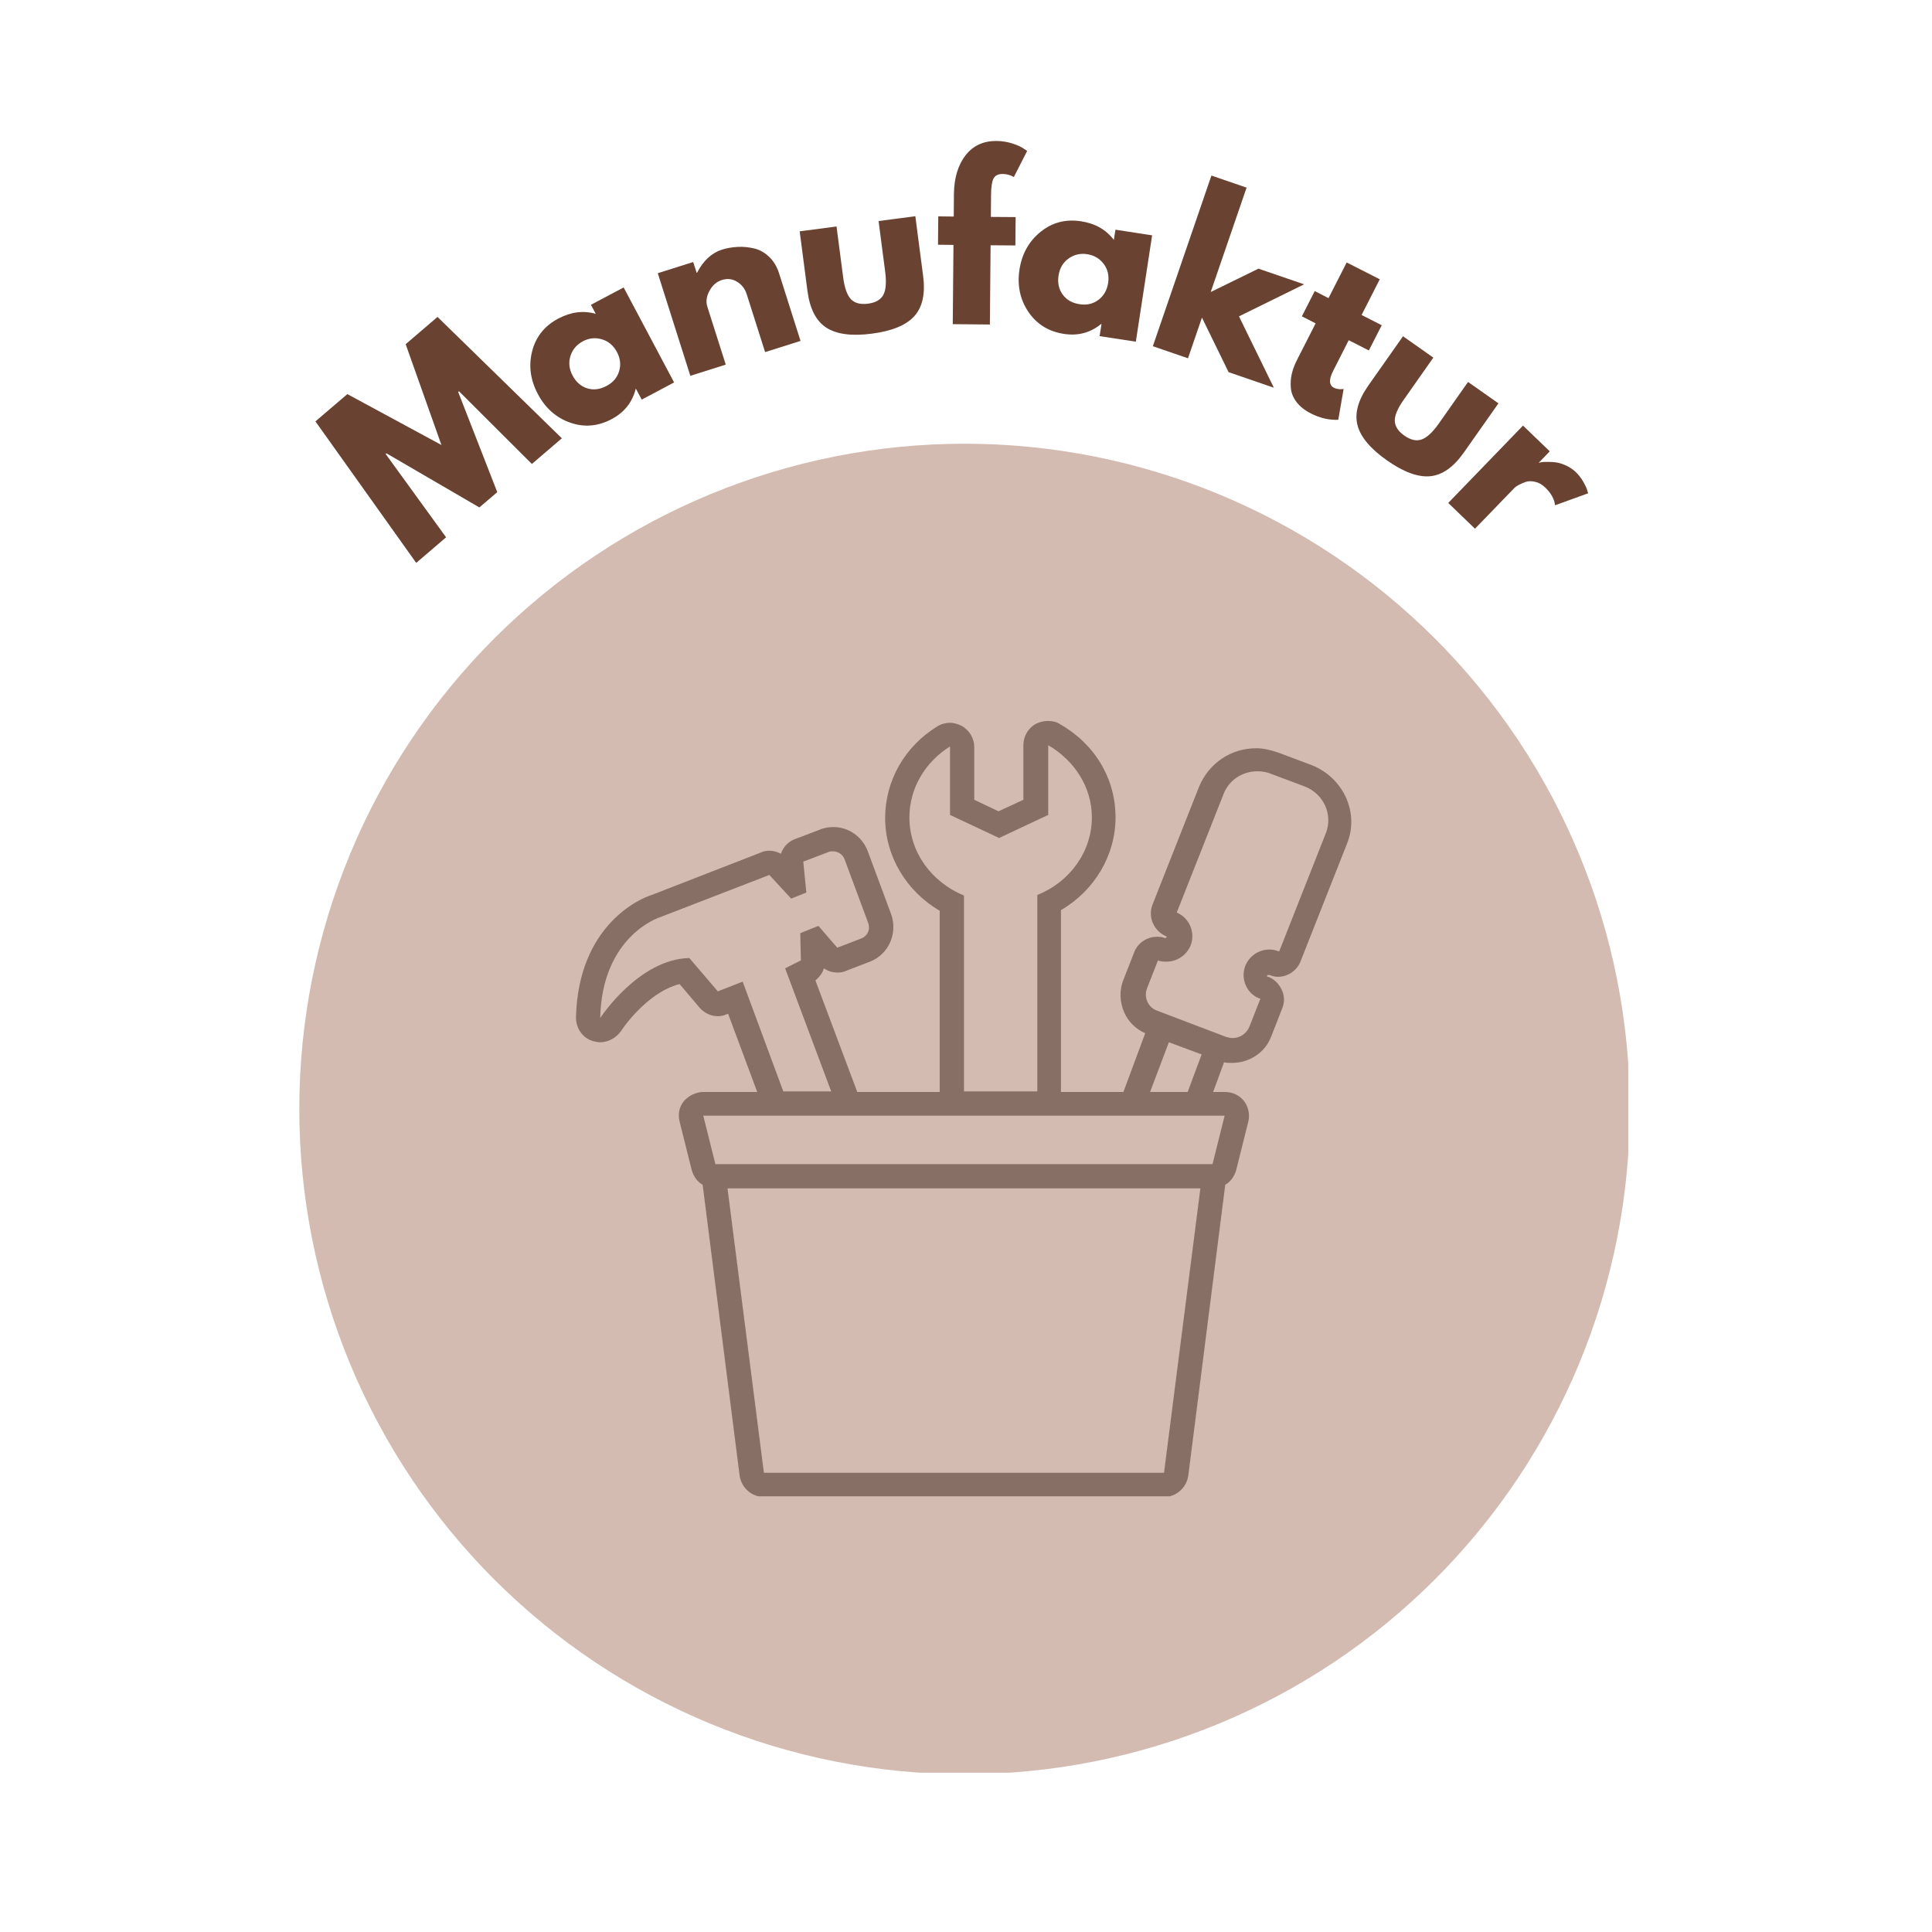
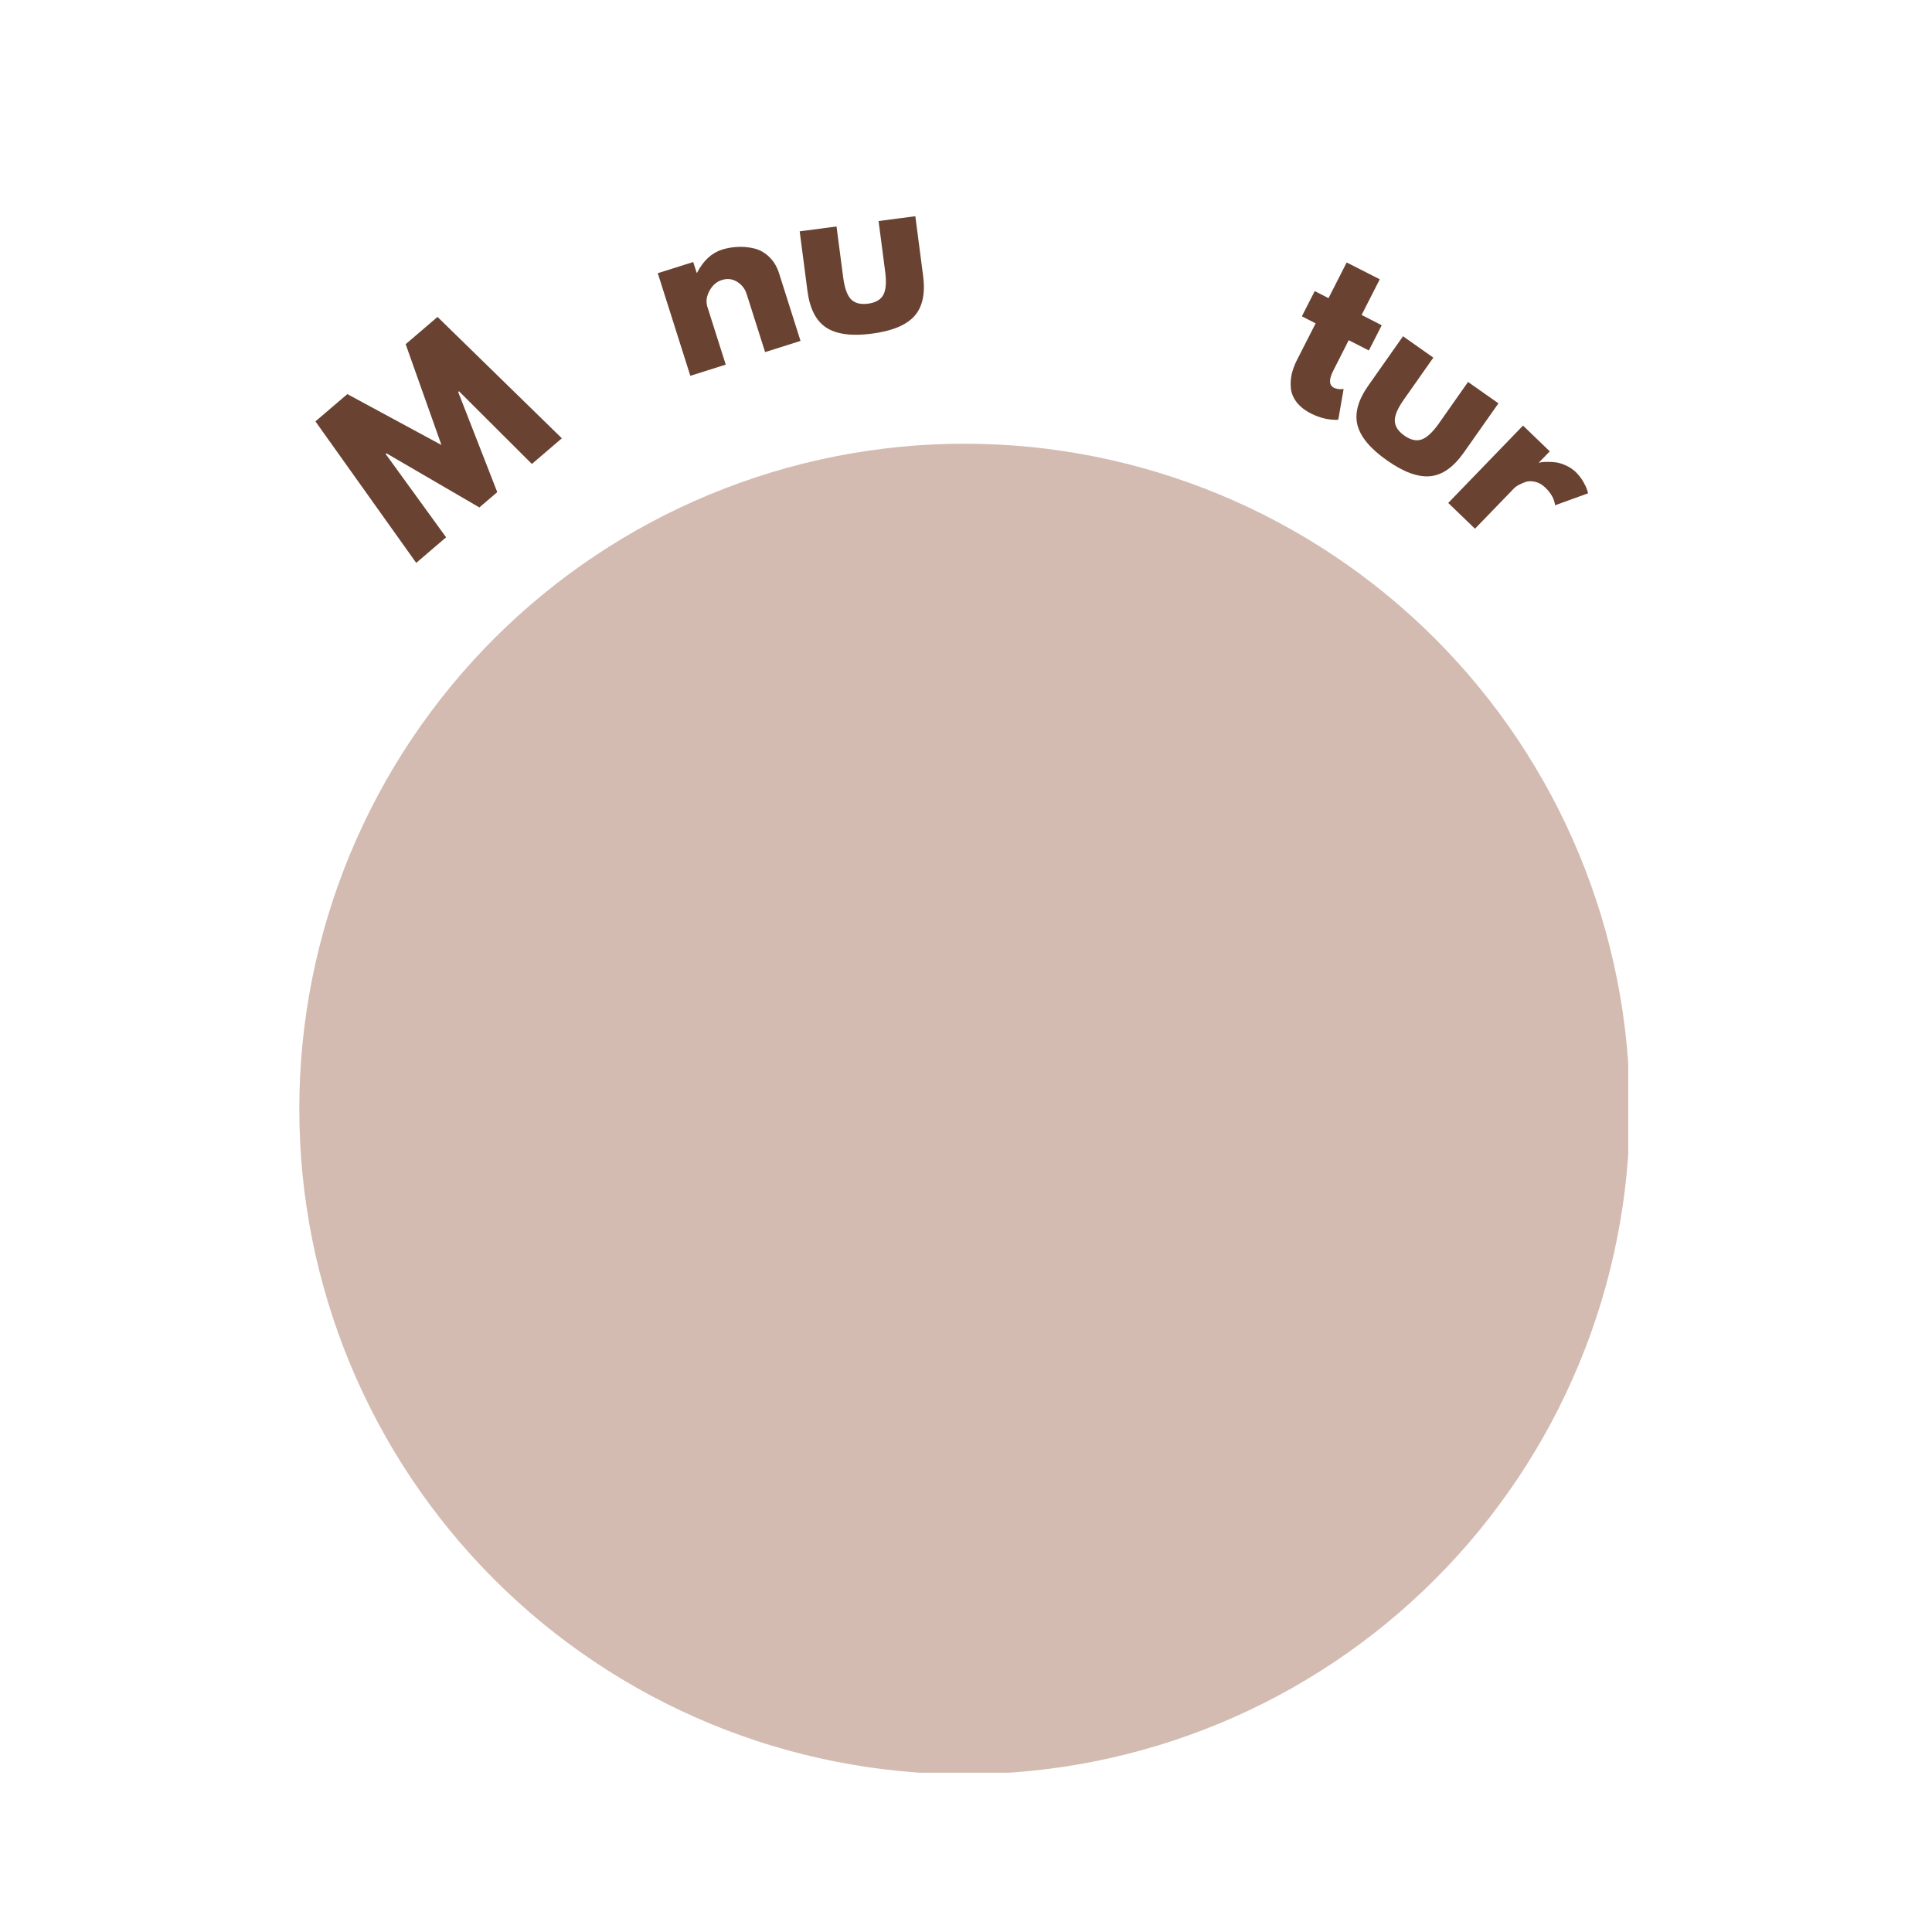
<svg xmlns="http://www.w3.org/2000/svg" version="1.0" preserveAspectRatio="xMidYMid meet" height="450" viewBox="0 0 337.5 337.5" zoomAndPan="magnify" width="450">
  <defs>
    <g />
    <clipPath id="5d46452714">
      <path clip-rule="nonzero" d="M 52.285 77.512 L 284.441 77.512 L 284.441 309.668 L 52.285 309.668 Z M 52.285 77.512" />
    </clipPath>
    <clipPath id="7709cf6006">
      <path clip-rule="nonzero" d="M 100.613 125.84 L 236.164 125.84 L 236.164 261.387 L 100.613 261.387 Z M 100.613 125.84" />
    </clipPath>
  </defs>
  <g clip-path="url(#5d46452714)">
    <path fill-rule="nonzero" fill-opacity="1" d="M 284.711 193.723 C 284.711 195.625 284.664 197.527 284.57 199.426 C 284.477 201.324 284.336 203.223 284.148 205.113 C 283.965 207.008 283.73 208.895 283.453 210.773 C 283.172 212.656 282.848 214.531 282.477 216.395 C 282.105 218.262 281.688 220.117 281.227 221.961 C 280.766 223.805 280.258 225.637 279.707 227.457 C 279.152 229.277 278.559 231.082 277.918 232.875 C 277.277 234.664 276.59 236.438 275.863 238.195 C 275.137 239.953 274.363 241.691 273.551 243.41 C 272.738 245.129 271.883 246.828 270.988 248.504 C 270.09 250.184 269.152 251.836 268.176 253.469 C 267.199 255.102 266.18 256.707 265.125 258.289 C 264.066 259.867 262.973 261.422 261.84 262.949 C 260.707 264.48 259.539 265.977 258.332 267.449 C 257.125 268.918 255.883 270.359 254.605 271.766 C 253.328 273.176 252.016 274.555 250.672 275.898 C 249.328 277.242 247.949 278.555 246.539 279.832 C 245.133 281.109 243.691 282.352 242.223 283.559 C 240.75 284.762 239.254 285.934 237.727 287.066 C 236.195 288.199 234.645 289.293 233.062 290.352 C 231.48 291.406 229.875 292.426 228.242 293.402 C 226.609 294.379 224.957 295.316 223.281 296.215 C 221.602 297.109 219.902 297.965 218.184 298.777 C 216.465 299.59 214.727 300.363 212.969 301.09 C 211.211 301.816 209.438 302.5 207.648 303.141 C 205.855 303.785 204.051 304.379 202.23 304.934 C 200.41 305.484 198.578 305.992 196.734 306.453 C 194.891 306.914 193.035 307.332 191.168 307.703 C 189.305 308.074 187.43 308.398 185.551 308.68 C 183.668 308.957 181.781 309.191 179.887 309.375 C 177.996 309.562 176.098 309.703 174.199 309.797 C 172.301 309.891 170.398 309.938 168.496 309.938 C 166.594 309.938 164.695 309.891 162.793 309.797 C 160.895 309.703 159 309.562 157.105 309.375 C 155.215 309.191 153.328 308.957 151.445 308.68 C 149.562 308.398 147.691 308.074 145.824 307.703 C 143.961 307.332 142.105 306.914 140.258 306.453 C 138.414 305.992 136.582 305.484 134.762 304.934 C 132.941 304.379 131.137 303.785 129.348 303.141 C 127.555 302.5 125.781 301.816 124.023 301.09 C 122.266 300.363 120.527 299.59 118.809 298.777 C 117.09 297.965 115.391 297.109 113.715 296.215 C 112.039 295.316 110.383 294.379 108.75 293.402 C 107.121 292.426 105.516 291.406 103.934 290.352 C 102.352 289.293 100.797 288.199 99.27 287.066 C 97.742 285.934 96.242 284.762 94.773 283.559 C 93.301 282.352 91.863 281.109 90.453 279.832 C 89.043 278.555 87.668 277.242 86.324 275.898 C 84.977 274.555 83.668 273.176 82.391 271.766 C 81.113 270.359 79.871 268.918 78.664 267.449 C 77.457 265.977 76.289 264.48 75.156 262.949 C 74.02 261.422 72.926 259.867 71.871 258.289 C 70.812 256.707 69.797 255.102 68.816 253.469 C 67.84 251.836 66.902 250.184 66.008 248.504 C 65.109 246.828 64.254 245.129 63.441 243.41 C 62.629 241.691 61.859 239.953 61.129 238.195 C 60.402 236.438 59.719 234.664 59.078 232.875 C 58.438 231.082 57.84 229.277 57.289 227.457 C 56.738 225.637 56.23 223.805 55.766 221.961 C 55.305 220.117 54.887 218.262 54.516 216.395 C 54.145 214.531 53.82 212.656 53.543 210.773 C 53.262 208.895 53.031 207.008 52.844 205.113 C 52.656 203.223 52.52 201.324 52.426 199.426 C 52.332 197.527 52.285 195.625 52.285 193.723 C 52.285 191.82 52.332 189.922 52.426 188.02 C 52.52 186.121 52.656 184.227 52.844 182.332 C 53.031 180.441 53.262 178.551 53.543 176.672 C 53.82 174.789 54.145 172.918 54.516 171.051 C 54.887 169.188 55.305 167.332 55.766 165.484 C 56.23 163.641 56.738 161.809 57.289 159.988 C 57.84 158.168 58.438 156.363 59.078 154.574 C 59.719 152.781 60.402 151.008 61.129 149.25 C 61.859 147.492 62.629 145.754 63.441 144.035 C 64.254 142.316 65.109 140.617 66.008 138.941 C 66.902 137.266 67.84 135.609 68.816 133.977 C 69.797 132.348 70.812 130.742 71.871 129.16 C 72.926 127.578 74.02 126.023 75.156 124.496 C 76.289 122.969 77.457 121.469 78.664 120 C 79.871 118.527 81.113 117.09 82.391 115.68 C 83.668 114.27 84.977 112.895 86.324 111.547 C 87.668 110.203 89.043 108.895 90.453 107.617 C 91.863 106.34 93.301 105.098 94.773 103.891 C 96.242 102.684 97.742 101.512 99.27 100.379 C 100.797 99.246 102.352 98.152 103.934 97.098 C 105.516 96.039 107.121 95.023 108.75 94.043 C 110.383 93.066 112.039 92.129 113.715 91.234 C 115.391 90.336 117.09 89.48 118.809 88.668 C 120.527 87.855 122.266 87.086 124.023 86.355 C 125.781 85.629 127.555 84.945 129.348 84.305 C 131.137 83.664 132.941 83.066 134.762 82.516 C 136.582 81.961 138.414 81.457 140.258 80.992 C 142.105 80.531 143.961 80.113 145.824 79.742 C 147.691 79.371 149.562 79.047 151.445 78.77 C 153.328 78.488 155.215 78.258 157.105 78.07 C 159 77.883 160.895 77.742 162.793 77.652 C 164.695 77.559 166.594 77.512 168.496 77.512 C 170.398 77.512 172.301 77.559 174.199 77.652 C 176.098 77.742 177.996 77.883 179.887 78.07 C 181.781 78.258 183.668 78.488 185.551 78.77 C 187.43 79.047 189.305 79.371 191.168 79.742 C 193.035 80.113 194.891 80.531 196.734 80.992 C 198.578 81.457 200.41 81.961 202.23 82.516 C 204.051 83.066 205.855 83.664 207.648 84.305 C 209.438 84.945 211.211 85.629 212.969 86.355 C 214.727 87.086 216.465 87.855 218.184 88.668 C 219.902 89.48 221.602 90.336 223.281 91.234 C 224.957 92.129 226.609 93.066 228.242 94.043 C 229.875 95.023 231.48 96.039 233.062 97.098 C 234.645 98.152 236.195 99.246 237.727 100.379 C 239.254 101.512 240.75 102.684 242.223 103.891 C 243.691 105.098 245.133 106.34 246.539 107.617 C 247.949 108.895 249.328 110.203 250.672 111.547 C 252.016 112.895 253.328 114.27 254.605 115.68 C 255.883 117.09 257.125 118.527 258.332 120 C 259.539 121.469 260.707 122.969 261.84 124.496 C 262.973 126.023 264.066 127.578 265.125 129.16 C 266.18 130.742 267.199 132.348 268.176 133.977 C 269.152 135.609 270.09 137.266 270.988 138.941 C 271.883 140.617 272.738 142.316 273.551 144.035 C 274.363 145.754 275.137 147.492 275.863 149.25 C 276.59 151.008 277.277 152.781 277.918 154.574 C 278.559 156.363 279.152 158.168 279.707 159.988 C 280.258 161.809 280.766 163.641 281.227 165.484 C 281.688 167.332 282.105 169.188 282.477 171.051 C 282.848 172.918 283.172 174.789 283.453 176.672 C 283.73 178.551 283.965 180.441 284.148 182.332 C 284.336 184.227 284.477 186.121 284.57 188.02 C 284.664 189.922 284.711 191.82 284.711 193.723 Z M 284.711 193.723" fill="#d3bbb1" />
  </g>
  <g clip-path="url(#7709cf6006)">
-     <path fill-rule="nonzero" fill-opacity="1" d="M 143.93 169.156 C 144.672 169.684 145.516 169.895 146.363 169.895 C 146.895 169.895 147.422 169.789 147.848 169.578 L 151.977 167.988 C 155.262 166.719 156.848 163.012 155.684 159.73 L 151.555 148.609 C 150.602 146.172 148.27 144.48 145.625 144.48 C 144.883 144.48 144.035 144.586 143.293 144.902 L 138.844 146.598 C 137.68 147.02 136.832 147.973 136.41 149.137 C 135.773 148.82 135.137 148.609 134.398 148.609 C 133.867 148.609 133.34 148.715 132.914 148.926 L 113.852 156.34 C 112.051 156.871 101.035 161.422 100.613 177.734 C 100.613 179.641 101.777 181.336 103.578 181.863 C 104.004 181.969 104.426 182.074 104.848 182.074 C 106.227 182.074 107.602 181.336 108.449 180.168 C 109.828 178.051 113.957 173.074 118.723 171.91 L 122.219 176.039 C 123.066 176.992 124.23 177.52 125.395 177.52 C 125.926 177.52 126.453 177.414 126.879 177.203 L 127.195 177.098 L 132.277 190.758 L 122.852 190.758 C 121.582 190.758 120.312 191.395 119.465 192.348 C 118.617 193.406 118.406 194.68 118.723 195.949 L 120.84 204.422 C 121.16 205.48 121.793 206.434 122.746 206.965 L 129.207 257.797 C 129.527 259.918 131.324 261.504 133.445 261.504 L 203.344 261.504 C 205.461 261.504 207.262 259.918 207.578 257.797 L 214.039 206.965 C 214.992 206.434 215.629 205.48 215.945 204.422 L 218.062 195.949 C 218.379 194.68 218.062 193.301 217.32 192.348 C 216.473 191.289 215.309 190.758 213.934 190.758 L 211.922 190.758 L 213.828 185.57 C 214.25 185.676 214.781 185.676 215.203 185.676 C 218.273 185.676 221.027 183.875 222.086 181.016 L 223.992 176.145 C 224.418 175.086 224.418 173.922 223.887 172.863 C 223.359 171.801 222.617 171.062 221.559 170.637 C 221.559 170.637 221.453 170.637 221.453 170.637 C 221.453 170.637 221.348 170.637 221.348 170.531 C 221.348 170.531 221.348 170.426 221.348 170.426 C 221.348 170.32 221.559 170.32 221.559 170.32 C 221.559 170.32 221.559 170.32 221.664 170.32 C 221.664 170.32 221.77 170.32 221.77 170.32 C 222.301 170.531 222.723 170.637 223.254 170.637 C 224.945 170.637 226.535 169.578 227.172 167.988 L 235.324 147.34 C 236.383 144.691 236.277 141.832 235.113 139.289 C 233.949 136.746 231.832 134.734 229.184 133.676 L 223.254 131.453 C 221.98 131.027 220.711 130.711 219.441 130.711 C 214.992 130.711 211.18 133.359 209.484 137.383 L 201.328 158.035 C 200.484 160.152 201.543 162.59 203.66 163.543 C 203.766 163.543 203.871 163.648 203.766 163.754 C 203.766 163.859 203.555 163.859 203.555 163.859 C 203.555 163.859 203.449 163.859 203.449 163.859 C 203.023 163.648 202.496 163.648 202.07 163.648 C 200.375 163.648 198.789 164.707 198.152 166.297 L 196.246 171.168 C 195.504 172.969 195.609 174.98 196.352 176.781 C 197.094 178.477 198.363 179.746 200.059 180.488 L 196.246 190.758 L 185.34 190.758 L 185.34 158.988 C 191.164 155.598 194.871 149.457 194.871 142.785 C 194.871 136.008 191.27 129.969 185.125 126.477 C 184.492 126.051 183.75 125.945 183.008 125.945 C 182.266 125.945 181.527 126.156 180.891 126.477 C 179.617 127.215 178.773 128.594 178.773 130.18 L 178.773 139.715 L 174.43 141.727 L 170.195 139.715 L 170.195 130.5 C 170.195 129.016 169.348 127.535 167.969 126.793 C 167.336 126.477 166.594 126.262 165.957 126.262 C 165.215 126.262 164.367 126.477 163.734 126.898 C 158.016 130.395 154.625 136.43 154.625 142.891 C 154.625 149.562 158.332 155.703 164.156 159.094 L 164.156 190.758 L 149.754 190.758 L 142.445 171.273 C 143.188 170.637 143.719 169.895 143.93 169.156 Z M 203.344 257.27 L 133.445 257.27 L 127.09 207.598 L 209.695 207.598 Z M 200.375 172.648 L 202.281 167.777 C 202.812 167.988 203.344 167.988 203.766 167.988 C 205.566 167.988 207.262 166.93 208 165.129 C 208.848 162.906 207.789 160.363 205.566 159.41 L 213.723 138.762 C 214.676 136.219 217.109 134.734 219.652 134.734 C 220.395 134.734 221.238 134.84 221.98 135.16 L 227.914 137.383 C 231.195 138.652 232.891 142.254 231.617 145.539 L 223.465 166.191 C 223.465 166.191 223.359 166.191 223.359 166.191 C 222.828 165.977 222.301 165.871 221.77 165.871 C 219.969 165.871 218.273 166.93 217.535 168.73 C 216.688 170.957 217.746 173.602 220.074 174.449 C 220.074 174.449 220.18 174.449 220.18 174.449 L 218.273 179.32 C 217.746 180.594 216.582 181.336 215.309 181.336 C 214.887 181.336 214.566 181.227 214.145 181.121 L 202.176 176.566 C 200.59 176.039 199.742 174.238 200.375 172.648 Z M 209.91 184.195 L 207.473 190.758 L 200.906 190.758 L 204.188 182.074 Z M 158.863 142.785 C 158.863 137.594 161.723 133.039 165.957 130.395 L 165.957 142.359 L 174.535 146.387 L 183.113 142.359 L 183.113 130.18 C 187.668 132.828 190.738 137.488 190.738 142.785 C 190.738 148.82 186.82 154.117 181.207 156.34 L 181.207 190.652 L 168.395 190.652 L 168.395 156.445 C 162.781 154.117 158.863 148.926 158.863 142.785 Z M 213.934 194.891 L 211.816 203.363 L 124.973 203.363 L 122.852 194.891 Z M 139.906 167.777 L 137.152 169.156 L 145.199 190.652 L 136.832 190.652 L 129.738 171.484 L 125.395 173.18 L 120.418 167.355 C 111.523 167.566 104.848 177.84 104.848 177.84 C 105.168 163.438 115.227 160.258 115.227 160.258 L 134.398 152.844 L 138.211 156.977 L 140.859 155.918 L 140.328 150.516 L 144.777 148.82 C 144.988 148.715 145.305 148.715 145.516 148.715 C 146.363 148.715 147.211 149.246 147.531 150.094 L 151.66 161.211 C 152.082 162.375 151.555 163.543 150.391 163.965 L 146.258 165.555 L 142.977 161.742 L 139.797 163.012 Z M 139.906 167.777" fill="#876f65" />
-   </g>
+     </g>
  <g fill-opacity="1" fill="#694232">
    <g transform="translate(72.257, 98.721)">
      <g>
        <path d="M 20.656 -17.672 L 7.922 -30.375 L 7.781 -30.25 L 14.609 -12.75 L 11.484 -10.078 L -4.75 -19.531 L -4.891 -19.422 L 5.672 -4.859 L 0.453 -0.391 L -17.156 -25.109 L -11.578 -29.875 L 4.859 -20.984 L -1.391 -38.594 L 4.172 -43.359 L 25.891 -22.156 Z M 20.656 -17.672" />
      </g>
    </g>
  </g>
  <g fill-opacity="1" fill="#694232">
    <g transform="translate(97.602, 77.511)">
      <g>
-         <path d="M 1.984 -3.688 C -0.461 -4.551 -2.336 -6.211 -3.641 -8.672 C -4.953 -11.141 -5.285 -13.633 -4.641 -16.156 C -3.992 -18.688 -2.473 -20.586 -0.078 -21.859 C 2.117 -23.023 4.301 -23.301 6.469 -22.688 L 5.625 -24.266 L 11.344 -27.297 L 20.156 -10.703 L 14.5 -7.703 L 13.5 -9.578 L 13.438 -9.547 C 12.844 -7.211 11.445 -5.461 9.25 -4.297 C 6.852 -3.023 4.43 -2.82 1.984 -3.688 Z M 2.047 -15.312 C 1.691 -14.188 1.816 -13.051 2.422 -11.906 C 3.035 -10.758 3.891 -10.016 4.984 -9.672 C 6.078 -9.336 7.203 -9.477 8.359 -10.094 C 9.484 -10.688 10.211 -11.539 10.547 -12.656 C 10.891 -13.77 10.766 -14.891 10.172 -16.016 C 9.555 -17.16 8.68 -17.898 7.547 -18.234 C 6.41 -18.578 5.301 -18.461 4.219 -17.891 C 3.125 -17.305 2.398 -16.445 2.047 -15.312 Z M 2.047 -15.312" />
-       </g>
+         </g>
    </g>
  </g>
  <g fill-opacity="1" fill="#694232">
    <g transform="translate(118.5, 66.32)">
      <g>
        <path d="M 2.094 -0.672 L -3.594 -18.594 L 2.594 -20.547 L 3.203 -18.656 L 3.266 -18.672 C 4.359 -20.785 5.816 -22.133 7.641 -22.719 C 8.516 -22.988 9.426 -23.145 10.375 -23.188 C 11.32 -23.238 12.273 -23.148 13.234 -22.922 C 14.203 -22.691 15.078 -22.203 15.859 -21.453 C 16.641 -20.711 17.219 -19.754 17.594 -18.578 L 21.344 -6.766 L 15.156 -4.812 L 11.938 -14.938 C 11.645 -15.875 11.086 -16.594 10.266 -17.094 C 9.453 -17.602 8.566 -17.707 7.609 -17.406 C 6.68 -17.113 5.957 -16.484 5.438 -15.516 C 4.914 -14.555 4.789 -13.633 5.062 -12.75 L 8.281 -2.625 Z M 2.094 -0.672" />
      </g>
    </g>
  </g>
  <g fill-opacity="1" fill="#694232">
    <g transform="translate(140.321, 59.286)">
      <g>
        <path d="M 5.812 -19.719 L 6.969 -10.859 C 7.207 -9.016 7.656 -7.738 8.312 -7.031 C 8.977 -6.332 9.973 -6.066 11.297 -6.234 C 12.629 -6.41 13.523 -6.922 13.984 -7.766 C 14.441 -8.617 14.551 -9.969 14.312 -11.812 L 13.156 -20.672 L 19.578 -21.516 L 20.938 -11.094 C 21.344 -7.988 20.832 -5.645 19.406 -4.062 C 17.977 -2.477 15.504 -1.457 11.984 -1 C 8.473 -0.539 5.82 -0.891 4.031 -2.047 C 2.238 -3.211 1.141 -5.348 0.734 -8.453 L -0.625 -18.875 Z M 5.812 -19.719" />
      </g>
    </g>
  </g>
  <g fill-opacity="1" fill="#694232">
    <g transform="translate(163.14, 56.595)">
      <g>
-         <path d="M 3.469 -18.766 L 3.5 -22.766 C 3.551 -25.566 4.234 -27.805 5.547 -29.484 C 6.859 -31.16 8.66 -31.988 10.953 -31.969 C 11.93 -31.957 12.863 -31.805 13.75 -31.516 C 14.633 -31.223 15.273 -30.93 15.672 -30.641 L 16.297 -30.234 L 13.969 -25.672 C 13.383 -26.016 12.738 -26.191 12.031 -26.203 C 11.227 -26.211 10.688 -25.941 10.406 -25.391 C 10.133 -24.836 9.992 -23.879 9.984 -22.516 L 9.953 -18.703 L 14.281 -18.672 L 14.234 -13.719 L 9.906 -13.75 L 9.781 0.094 L 3.297 0.031 L 3.422 -13.812 L 0.719 -13.844 L 0.766 -18.797 Z M 3.469 -18.766" />
-       </g>
+         </g>
    </g>
  </g>
  <g fill-opacity="1" fill="#694232">
    <g transform="translate(175.857, 56.235)">
      <g>
-         <path d="M 3.781 -1.766 C 2.332 -3.93 1.816 -6.391 2.234 -9.141 C 2.66 -11.898 3.891 -14.098 5.922 -15.734 C 7.953 -17.379 10.312 -17.992 13 -17.578 C 15.457 -17.203 17.363 -16.117 18.719 -14.328 L 19 -16.109 L 25.406 -15.125 L 22.562 3.453 L 16.234 2.484 L 16.562 0.391 L 16.484 0.375 C 14.617 1.895 12.457 2.469 10 2.094 C 7.312 1.676 5.238 0.391 3.781 -1.766 Z M 10.797 -11.062 C 9.836 -10.375 9.258 -9.391 9.062 -8.109 C 8.863 -6.828 9.102 -5.719 9.781 -4.781 C 10.457 -3.852 11.441 -3.289 12.734 -3.094 C 13.992 -2.895 15.086 -3.145 16.016 -3.844 C 16.953 -4.551 17.52 -5.531 17.719 -6.781 C 17.914 -8.07 17.66 -9.188 16.953 -10.125 C 16.242 -11.07 15.285 -11.641 14.078 -11.828 C 12.848 -12.016 11.754 -11.758 10.797 -11.062 Z M 10.797 -11.062" />
-       </g>
+         </g>
    </g>
  </g>
  <g fill-opacity="1" fill="#694232">
    <g transform="translate(199.311, 59.762)">
      <g>
-         <path d="M 28.5 -10.094 L 17.125 -4.5 L 23.219 7.969 L 15.312 5.25 L 10.656 -4.281 L 8.219 2.828 L 2.078 0.719 L 12.312 -29.094 L 18.453 -26.984 L 12.188 -8.75 L 20.531 -12.828 Z M 28.5 -10.094" />
-       </g>
+         </g>
    </g>
  </g>
  <g fill-opacity="1" fill="#694232">
    <g transform="translate(220.608, 67.334)">
      <g>
        <path d="M 11.469 -15.25 L 14.641 -21.484 L 20.422 -18.547 L 17.25 -12.312 L 20.766 -10.516 L 18.516 -6.109 L 15 -7.906 L 12.297 -2.578 C 11.504 -1.035 11.547 -0.039 12.422 0.406 C 12.629 0.508 12.875 0.582 13.156 0.625 C 13.445 0.664 13.68 0.672 13.859 0.641 L 14.109 0.609 L 13.172 6 C 11.586 6.07 9.992 5.703 8.391 4.891 C 7.305 4.336 6.469 3.672 5.875 2.891 C 5.289 2.109 4.961 1.297 4.891 0.453 C 4.816 -0.391 4.867 -1.207 5.047 -2 C 5.234 -2.801 5.531 -3.602 5.938 -4.406 L 9.219 -10.844 L 6.812 -12.078 L 9.062 -16.484 Z M 11.469 -15.25" />
      </g>
    </g>
  </g>
  <g fill-opacity="1" fill="#694232">
    <g transform="translate(232.779, 73.068)">
      <g>
        <path d="M 17.609 -10.594 L 12.469 -3.281 C 11.395 -1.77 10.863 -0.535 10.875 0.422 C 10.895 1.391 11.453 2.258 12.547 3.031 C 13.648 3.801 14.656 4.023 15.562 3.703 C 16.469 3.391 17.457 2.477 18.531 0.969 L 23.672 -6.344 L 28.984 -2.609 L 22.938 5.984 C 21.133 8.547 19.172 9.926 17.047 10.125 C 14.922 10.32 12.41 9.398 9.516 7.359 C 6.617 5.328 4.898 3.273 4.359 1.203 C 3.828 -0.859 4.461 -3.172 6.266 -5.734 L 12.312 -14.328 Z M 17.609 -10.594" />
      </g>
    </g>
  </g>
  <g fill-opacity="1" fill="#694232">
    <g transform="translate(251.414, 86.329)">
      <g>
        <path d="M 1.578 1.531 L 14.641 -11.984 L 19.312 -7.484 L 17.422 -5.531 L 17.469 -5.484 C 17.57 -5.523 17.711 -5.562 17.891 -5.594 C 18.078 -5.625 18.43 -5.641 18.953 -5.641 C 19.473 -5.648 19.977 -5.617 20.469 -5.547 C 20.969 -5.473 21.535 -5.289 22.172 -5 C 22.816 -4.707 23.383 -4.32 23.875 -3.844 C 24.383 -3.344 24.816 -2.785 25.172 -2.172 C 25.523 -1.555 25.75 -1.07 25.844 -0.719 L 26.016 -0.156 L 20.234 1.938 C 20.129 0.875 19.562 -0.156 18.531 -1.156 C 17.969 -1.695 17.363 -2.035 16.719 -2.172 C 16.07 -2.316 15.5 -2.297 15 -2.109 C 14.508 -1.922 14.109 -1.738 13.797 -1.562 C 13.484 -1.383 13.258 -1.223 13.125 -1.078 L 6.25 6.031 Z M 1.578 1.531" />
      </g>
    </g>
  </g>
</svg>